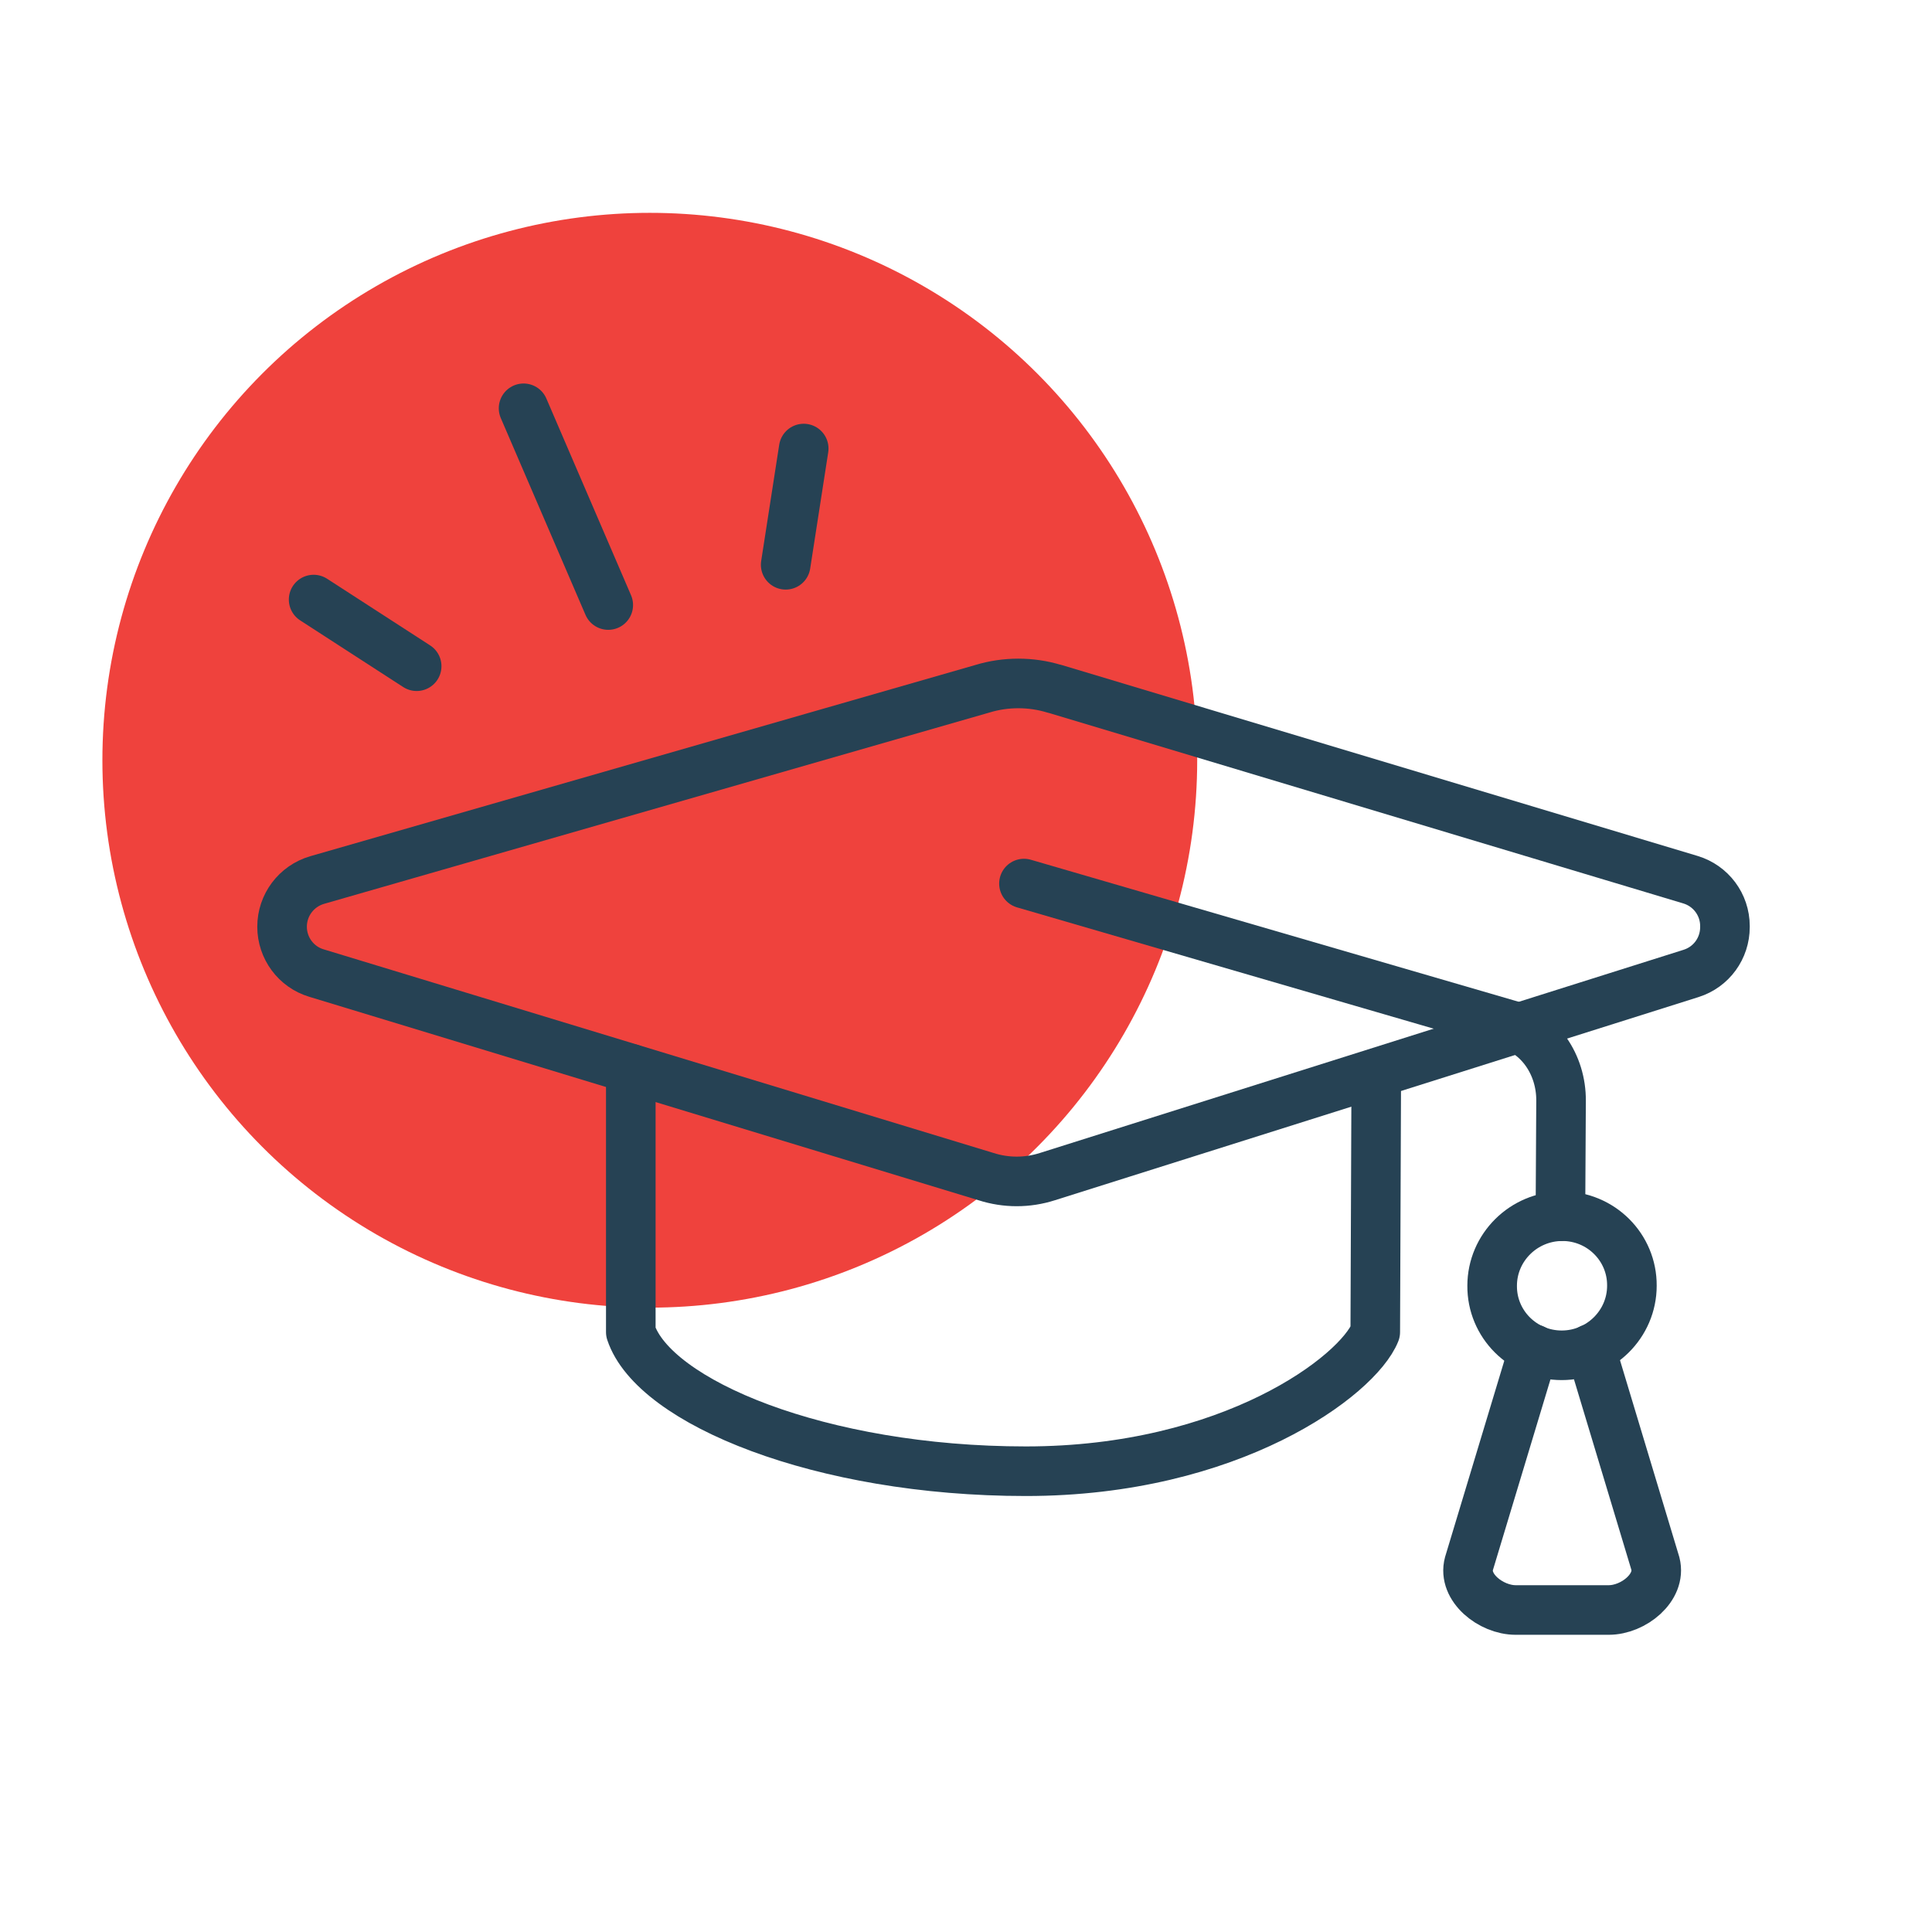
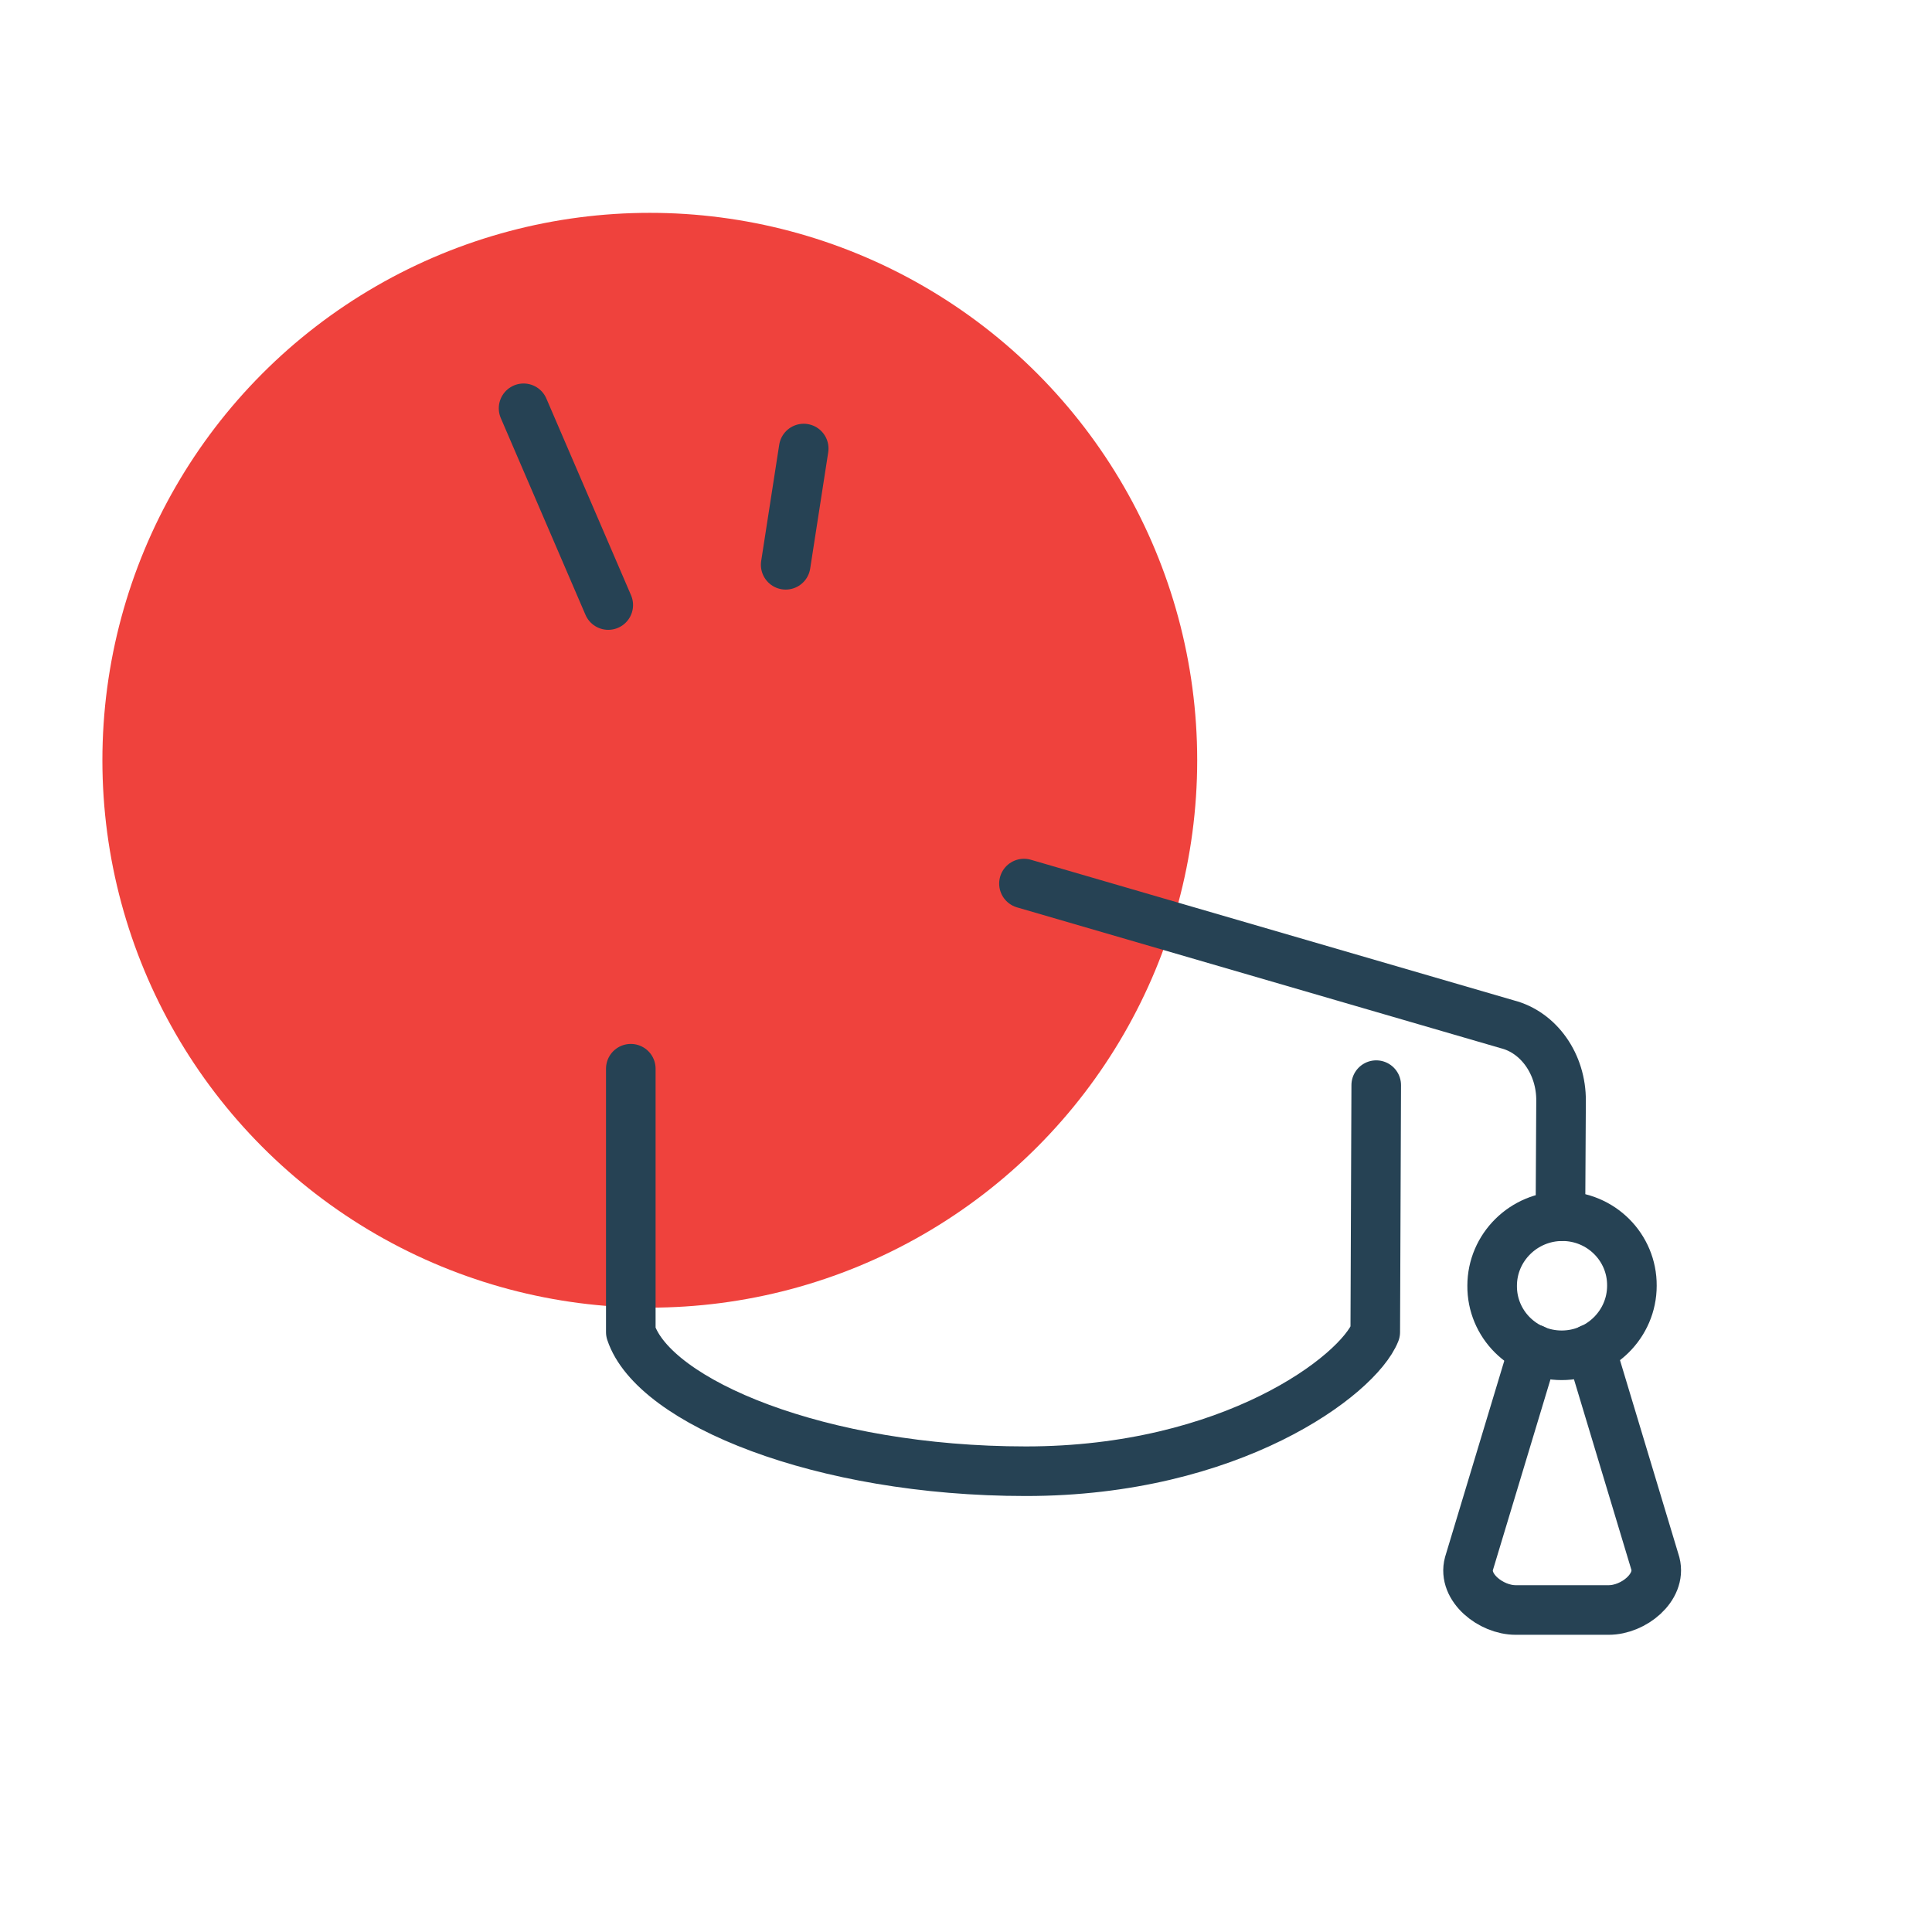
<svg xmlns="http://www.w3.org/2000/svg" viewBox="0 0 60 60">
  <defs>
    <style> .c { fill: none; stroke: #264254; stroke-linecap: round; stroke-linejoin: round; stroke-width: 1.54px; } .d { fill: #ef423d; } </style>
  </defs>
  <g id="a" data-name="spots">
    <circle class="d" cx="20.18" cy="23.61" r="17" />
  </g>
  <g id="b" data-name="icons">
    <g>
      <path class="c" d="M19.59,33.19v8.18c.72,2.17,5.89,4.32,12.27,4.32s10.31-2.97,10.85-4.32c0-1.15.03-6.53.03-7.67" />
      <path class="c" d="M16.26,12.68l2.63,6.11" />
      <path class="c" d="M24.96,13.93l-.56,3.61" />
-       <path class="c" d="M9.74,18.62l3.2,2.07" />
-       <path class="c" d="M32.74,21.39c-.72-.22-1.51-.22-2.23,0l-20.66,5.94c-.65.19-1.09.78-1.09,1.45h0c0,.66.43,1.25,1.07,1.44l20.79,6.32c.62.2,1.29.2,1.91,0l19.99-6.31c.63-.2,1.05-.78,1.05-1.44v-.03c0-.67-.44-1.25-1.07-1.44l-19.75-5.93h0Z" />
      <path class="c" d="M31.8,27.44l15.01,4.37c.98.25,1.68,1.24,1.67,2.38l-.02,3.58" />
      <path class="c" d="M47.63,41.9l-2.01,6.66c-.2.74.68,1.44,1.45,1.44h2.89c.77,0,1.64-.7,1.45-1.44h0l-2.01-6.67" />
      <path class="c" d="M50.68,39.93c0,1.19-.98,2.16-2.18,2.16s-2.17-.97-2.16-2.16c0-1.19.98-2.16,2.18-2.16s2.17.97,2.16,2.16Z" />
    </g>
  </g>
</svg>